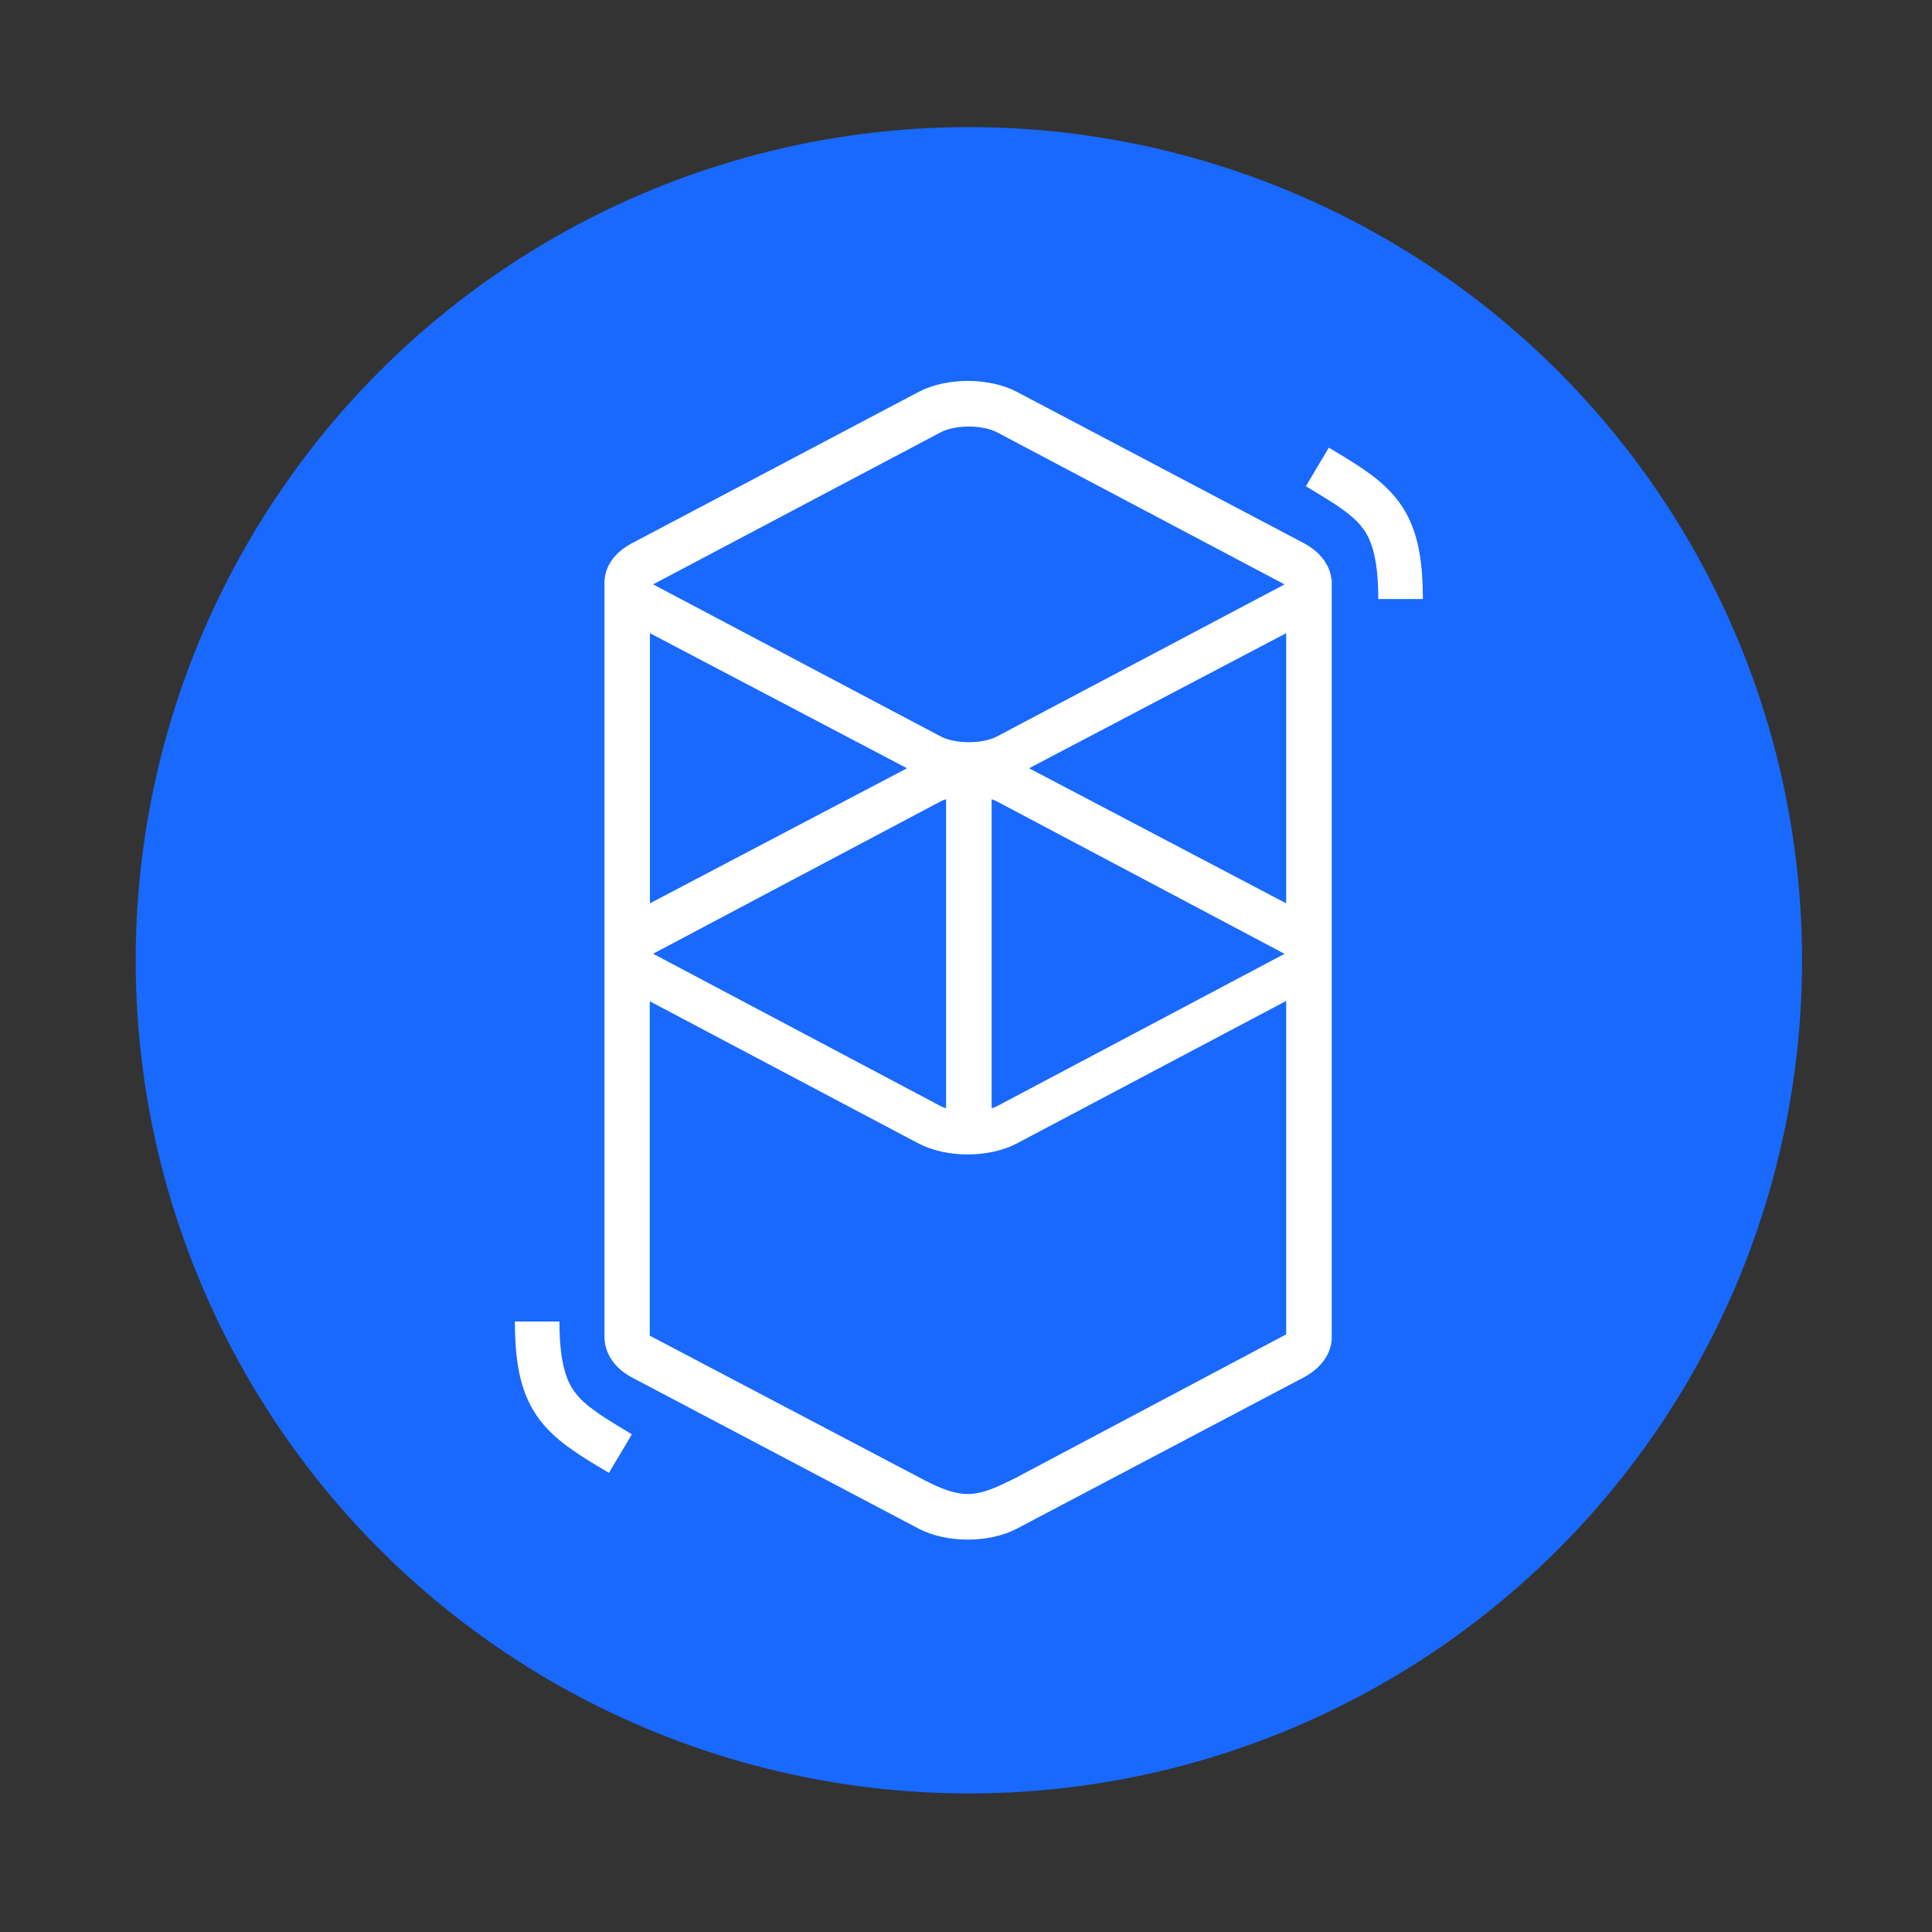
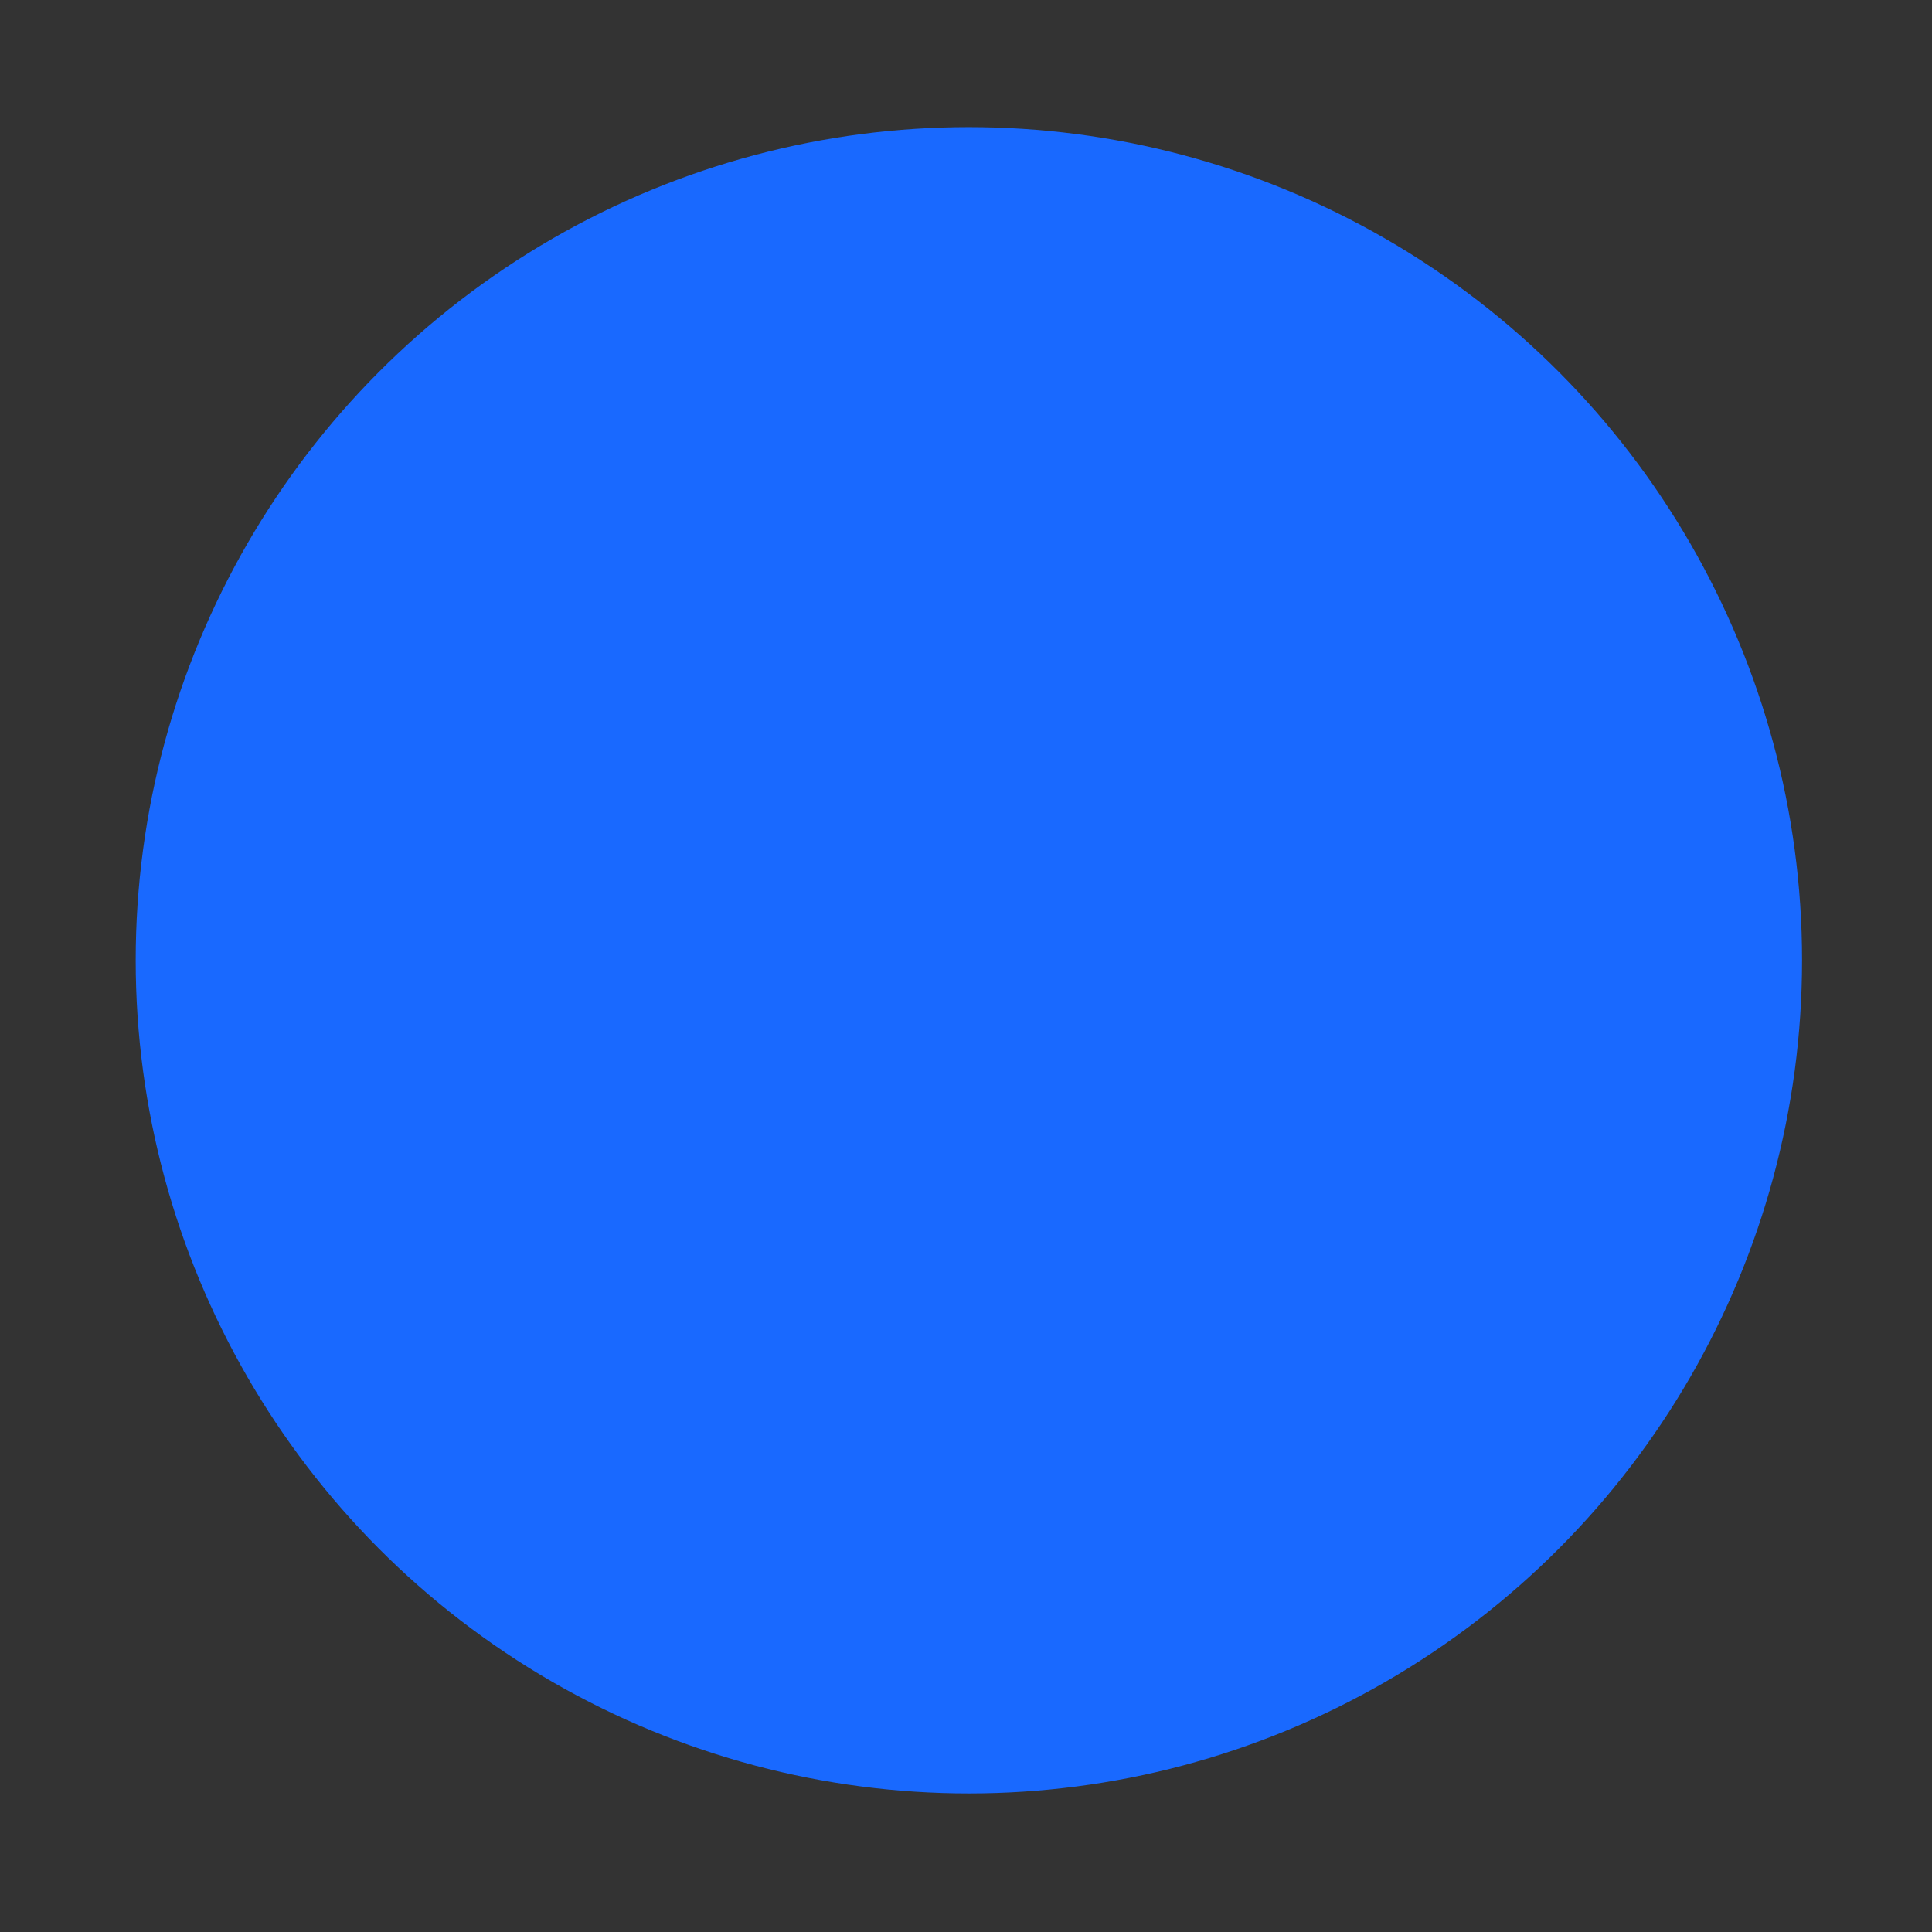
<svg xmlns="http://www.w3.org/2000/svg" id="uuid-7e1cf959-b54b-4946-a12c-41553fa9f8b6" data-name="fantom" viewBox="0 0 800 800">
  <rect x="0" y="0" width="800" height="800" fill="#333333" stroke="none" />
  <defs>
    <style>
      .uuid-019483f8-bb9c-4d2e-9dac-ee9c1ae42f27 {
        fill: #fff;
      }

      .uuid-24949711-fe65-4179-8465-a9a84e11694b {
        fill: #1969ff;
      }
    </style>
  </defs>
  <g id="uuid-1c9153fb-59ac-4567-bafc-f8bf0ad11066" data-name="circle">
    <g id="uuid-a5906fe0-2b7f-438c-a4c8-3ec479172459" data-name="Fantom-circle">
      <circle id="uuid-5b11867f-a5ac-483c-b901-ff0cc9d98d33" data-name="Oval" class="uuid-24949711-fe65-4179-8465-a9a84e11694b" cx="401.19" cy="397.63" r="345" />
-       <path id="uuid-f792c175-a056-4631-90c1-5913b9d52ae2" data-name="Shape" class="uuid-019483f8-bb9c-4d2e-9dac-ee9c1ae42f27" d="M380.3,162.33c11.59-6.13,29.31-6.13,40.9,0l118.59,62.53c7.01,3.71,10.85,9.16,11.52,14.89h.13v314.27c-.13,6.2-4.04,12.33-11.66,16.37l-118.59,62.53c-11.59,6.13-29.31,6.13-40.9,0l-118.59-62.53c-7.55-3.98-11.19-10.17-11.39-16.37V239.82h.07c.54-5.73,4.18-11.12,11.32-14.89l118.59-62.6ZM532.58,414.47l-111.45,58.96c-11.59,6.13-29.24,6.13-40.9,0l-111.18-58.83v138.47l111.18,58.49c6.6,3.5,13.41,6.94,20.08,7.08h.4c6.67,0,13.07-3.37,19.61-6.54l112.26-59.57v-138.07ZM231.65,547.22c0,12.06,1.42,19.95,4.11,25.54,2.29,4.65,5.73,8.15,11.99,12.47l.34.27c1.35.94,2.9,1.89,4.72,3.03l2.16,1.35,6.67,4.04-9.5,15.97-7.48-4.51-1.28-.81c-2.16-1.35-3.98-2.49-5.59-3.64-17.86-12.13-24.46-25.34-24.59-52.9v-.81h18.46ZM391.75,330.92c-.88.27-1.68.67-2.43,1.01l-118.39,62.73c-.13.07-.27.13-.34.2l-.13.07.2.13.27.13,118.39,62.73c.74.4,1.55.74,2.43,1.01v-128.03h0ZM410.62,330.92v128.03c.88-.27,1.68-.67,2.43-1.01l118.39-62.73c.13-.07.27-.13.34-.2l.07-.07-.2-.13-.27-.13-118.39-62.73c-.67-.34-1.48-.74-2.36-1.01ZM532.58,262.19l-106.46,55.93,106.46,55.93v-111.86ZM269.12,262.19v111.86l106.46-55.93-106.46-55.93ZM412.91,179.04c-6.13-3.23-17.32-3.23-23.45,0l-118.53,62.67c-.13.07-.27.13-.34.2l-.13.07.2.13.27.13,118.53,62.67c6.13,3.23,17.32,3.23,23.45,0l118.53-62.67c.13-.07.27-.13.34-.2l.07-.07-.2-.13-.27-.13-118.46-62.67ZM550.24,185.37l7.48,4.51,1.28.81c2.16,1.35,3.98,2.49,5.59,3.64,17.86,12.13,24.46,25.34,24.59,52.9v.81h-18.46c0-12.06-1.42-19.95-4.11-25.54-2.29-4.65-5.73-8.15-11.99-12.47l-.34-.27c-1.35-.94-2.9-1.89-4.72-3.03l-2.16-1.35-6.67-4.04,9.5-15.97Z" />
    </g>
  </g>
</svg>